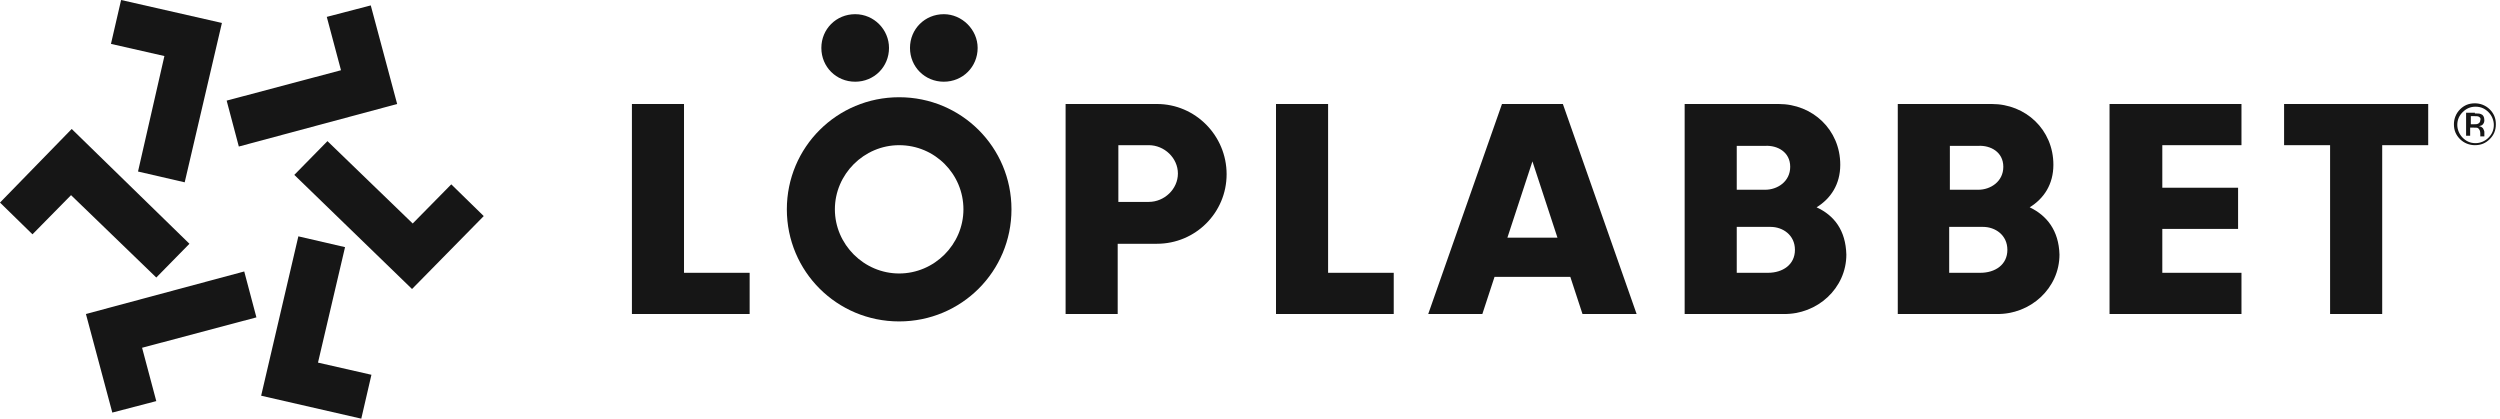
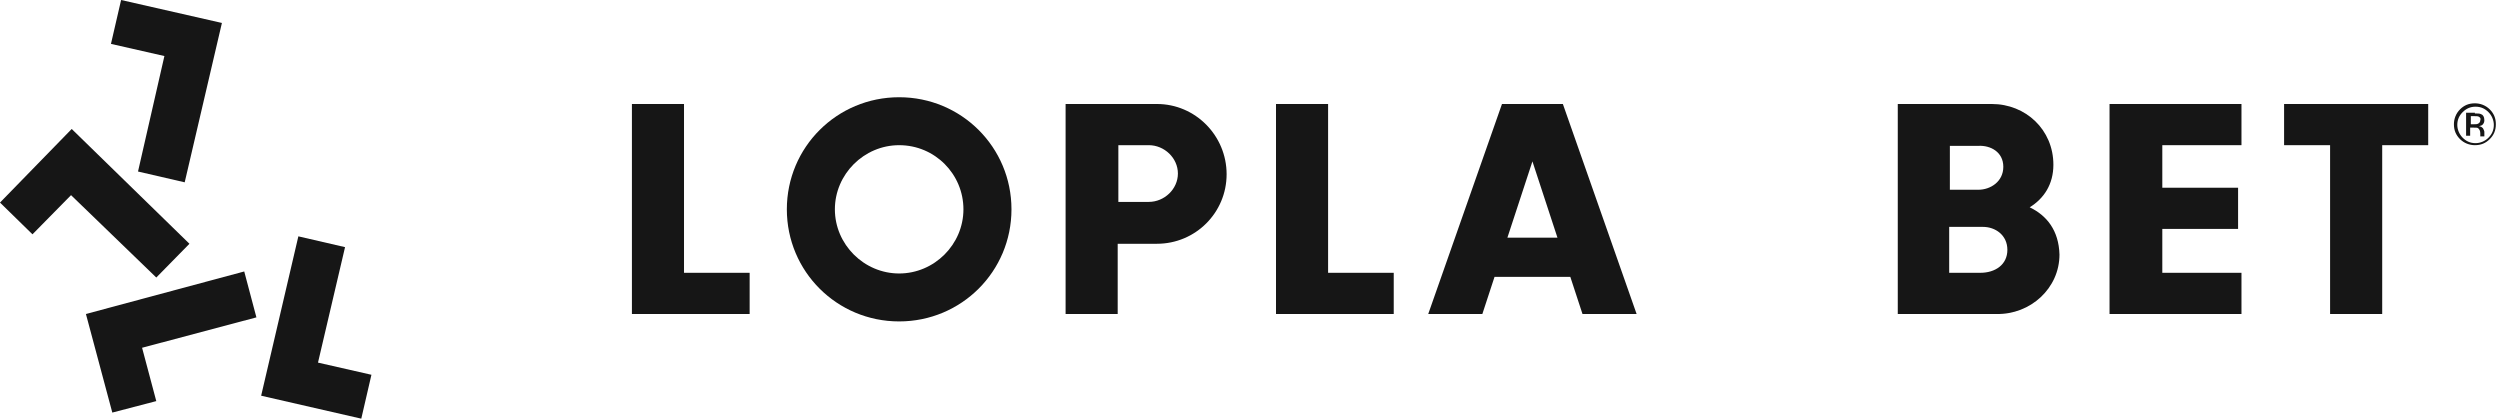
<svg xmlns="http://www.w3.org/2000/svg" width="209" height="35" viewBox="0 0 209 35" fill="none">
  <g clip-path="url(#clip0_5233_32553)">
    <path d="M52.828 26.25V8.694H57.183V22.806H62.67V26.25H52.828Z" fill="#161616" />
    <path d="M106.674 26.25V8.694H111.029V22.806H116.516V26.25H106.674Z" fill="#161616" />
    <path d="M176.357 26.25V8.694H187.387V12.137H180.769V15.694H187.104V19.137H180.769V22.806H187.387V26.25H176.357Z" fill="#161616" />
    <path d="M194.796 26.25V12.137H190.95V8.694H202.998V12.137H199.152V26.25H194.796Z" fill="#161616" />
-     <path d="M74.321 4.008C74.321 5.589 73.077 6.831 71.493 6.831C69.909 6.831 68.665 5.589 68.665 4.008C68.665 2.427 69.909 1.186 71.493 1.186C73.077 1.186 74.321 2.484 74.321 4.008Z" fill="#161616" />
-     <path d="M81.731 4.008C81.731 5.589 80.486 6.831 78.903 6.831C77.319 6.831 76.075 5.589 76.075 4.008C76.075 2.427 77.319 1.186 78.903 1.186C80.43 1.186 81.731 2.484 81.731 4.008Z" fill="#161616" />
    <path d="M132.296 26.25H136.821L130.656 8.694H125.566L119.4 26.25H123.925L124.943 23.145H131.278L132.296 26.25ZM126.018 19.871L128.111 13.492L130.204 19.871H126.018Z" fill="#161616" />
    <path d="M96.719 8.694H89.084V26.25H93.439V20.379H96.719C99.943 20.379 102.545 17.782 102.545 14.565C102.545 11.347 99.943 8.694 96.719 8.694ZM96.04 16.879H93.495V12.137H96.04C97.341 12.137 98.473 13.21 98.473 14.508C98.473 15.806 97.341 16.879 96.04 16.879Z" fill="#161616" />
-     <path d="M151.867 17.331C153.054 16.597 153.846 15.411 153.846 13.774C153.846 10.839 151.527 8.694 148.699 8.694H140.837V26.25H149.095C151.923 26.306 154.355 24.105 154.355 21.282C154.299 19.25 153.337 18.008 151.867 17.331ZM149.661 13.944C149.661 15.186 148.586 15.863 147.568 15.863H145.192V12.194H147.568C148.586 12.137 149.661 12.702 149.661 13.944ZM147.794 22.806H145.192V18.968H148.02C149.038 18.968 150.057 19.645 150.057 20.887C150.057 22.129 149.038 22.806 147.794 22.806Z" fill="#161616" />
    <path d="M169.683 17.331C170.871 16.597 171.663 15.411 171.663 13.774C171.663 10.839 169.344 8.694 166.516 8.694H158.654V26.25H166.912C169.74 26.306 172.172 24.105 172.172 21.282C172.115 19.25 171.097 18.008 169.683 17.331ZM167.477 13.944C167.477 15.186 166.403 15.863 165.385 15.863H163.009V12.194H165.385C166.403 12.137 167.477 12.702 167.477 13.944ZM165.554 22.806H162.952V18.968H165.781C166.799 18.968 167.817 19.645 167.817 20.887C167.817 22.129 166.799 22.806 165.554 22.806Z" fill="#161616" />
    <path d="M84.559 17.5C84.559 22.693 80.373 26.871 75.169 26.871C69.966 26.871 65.78 22.693 65.78 17.5C65.78 12.306 69.966 8.129 75.169 8.129C80.373 8.129 84.559 12.306 84.559 17.5ZM75.169 12.137C72.228 12.137 69.796 14.564 69.796 17.5C69.796 20.435 72.228 22.863 75.169 22.863C78.111 22.863 80.543 20.435 80.543 17.5C80.543 14.564 78.167 12.137 75.169 12.137Z" fill="#161616" />
    <path d="M208.145 11.629C207.805 11.968 207.41 12.137 206.9 12.137C206.448 12.137 205.995 11.968 205.656 11.629C205.317 11.29 205.147 10.895 205.147 10.387C205.147 9.935 205.317 9.484 205.656 9.145C205.995 8.806 206.391 8.637 206.9 8.637C207.353 8.637 207.805 8.806 208.145 9.145C208.484 9.484 208.654 9.879 208.654 10.387C208.654 10.895 208.484 11.29 208.145 11.629ZM205.882 9.371C205.6 9.653 205.43 9.992 205.43 10.443C205.43 10.839 205.6 11.234 205.882 11.516C206.165 11.798 206.505 11.968 206.957 11.968C207.353 11.968 207.749 11.798 208.032 11.516C208.314 11.234 208.484 10.895 208.484 10.443C208.484 10.048 208.314 9.653 208.032 9.371C207.749 9.089 207.41 8.919 206.957 8.919C206.505 8.919 206.165 9.089 205.882 9.371ZM206.9 9.484C207.127 9.484 207.296 9.484 207.41 9.54C207.579 9.597 207.692 9.766 207.692 10.048C207.692 10.218 207.636 10.331 207.523 10.443C207.466 10.5 207.353 10.5 207.24 10.556C207.41 10.556 207.523 10.669 207.579 10.726C207.636 10.839 207.692 10.951 207.692 11.008V11.121C207.692 11.177 207.692 11.234 207.692 11.29C207.692 11.347 207.692 11.347 207.692 11.403H207.353V11.177C207.353 10.951 207.296 10.839 207.183 10.726C207.127 10.669 207.014 10.669 206.787 10.669H206.505V11.347H206.165V9.427H206.9V9.484ZM207.24 9.766C207.183 9.71 207.014 9.71 206.844 9.71H206.561V10.387H206.844C207.014 10.387 207.07 10.387 207.183 10.331C207.296 10.274 207.353 10.161 207.353 10.048C207.41 9.935 207.353 9.822 207.24 9.766Z" fill="#161616" />
-     <path d="M34.446 24.161L24.604 14.621L27.375 11.798L34.502 18.685L37.726 15.411L40.441 18.064L34.446 24.161Z" fill="#161616" />
    <path d="M5.995 10.782L15.837 20.379L13.066 23.201L5.939 16.314L2.715 19.589L0 16.935L5.995 10.782Z" fill="#161616" />
    <path d="M18.552 1.919L15.441 15.242L11.538 14.339L13.744 4.685L9.276 3.669L10.124 0L18.552 1.919Z" fill="#161616" />
    <path d="M21.832 33.081L24.943 19.758L28.846 20.661L26.584 30.314L31.052 31.331L30.203 35L21.832 33.081Z" fill="#161616" />
-     <path d="M33.202 8.694L19.966 12.25L18.948 8.411L28.507 5.871L27.319 1.411L30.996 0.452L33.202 8.694Z" fill="#161616" />
    <path d="M7.183 26.25L20.418 22.694L21.436 26.532L11.878 29.073L13.065 33.532L9.389 34.492L7.183 26.25Z" fill="#161616" />
  </g>
  <defs>
    <clipPath id="clip0_5233_32553">
      <rect width="209" height="35" fill="white" />
    </clipPath>
  </defs>
</svg>